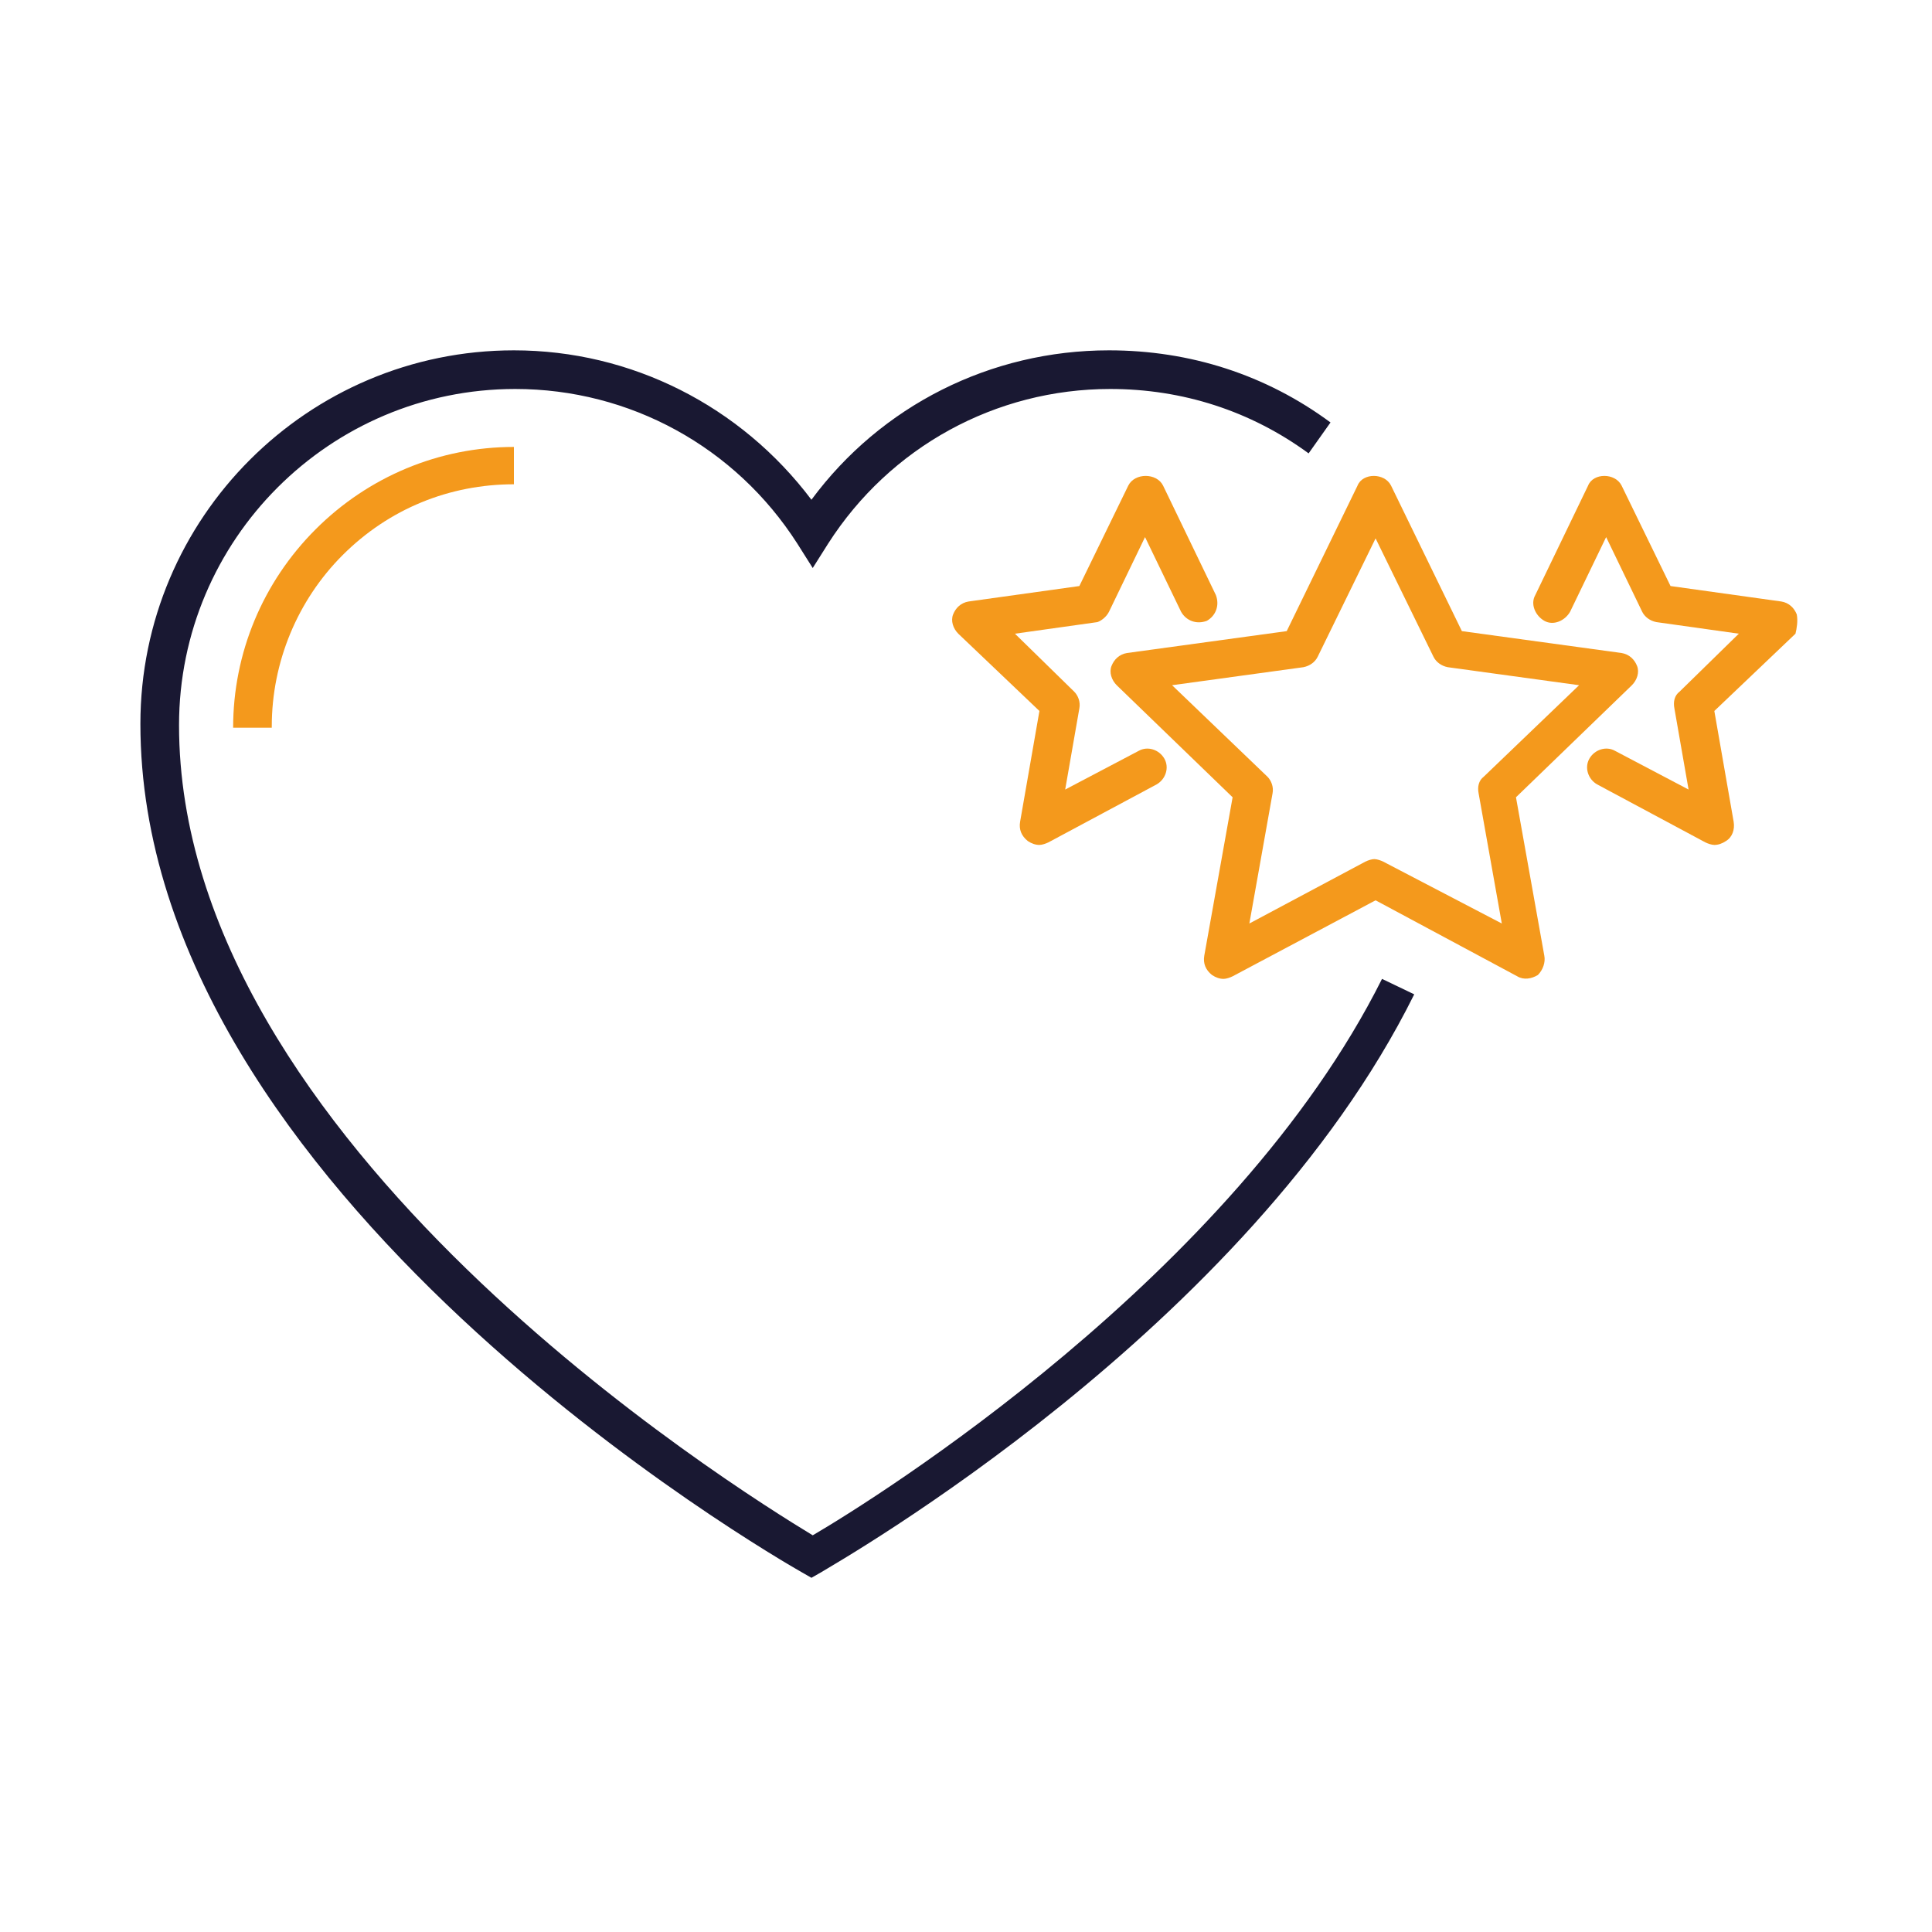
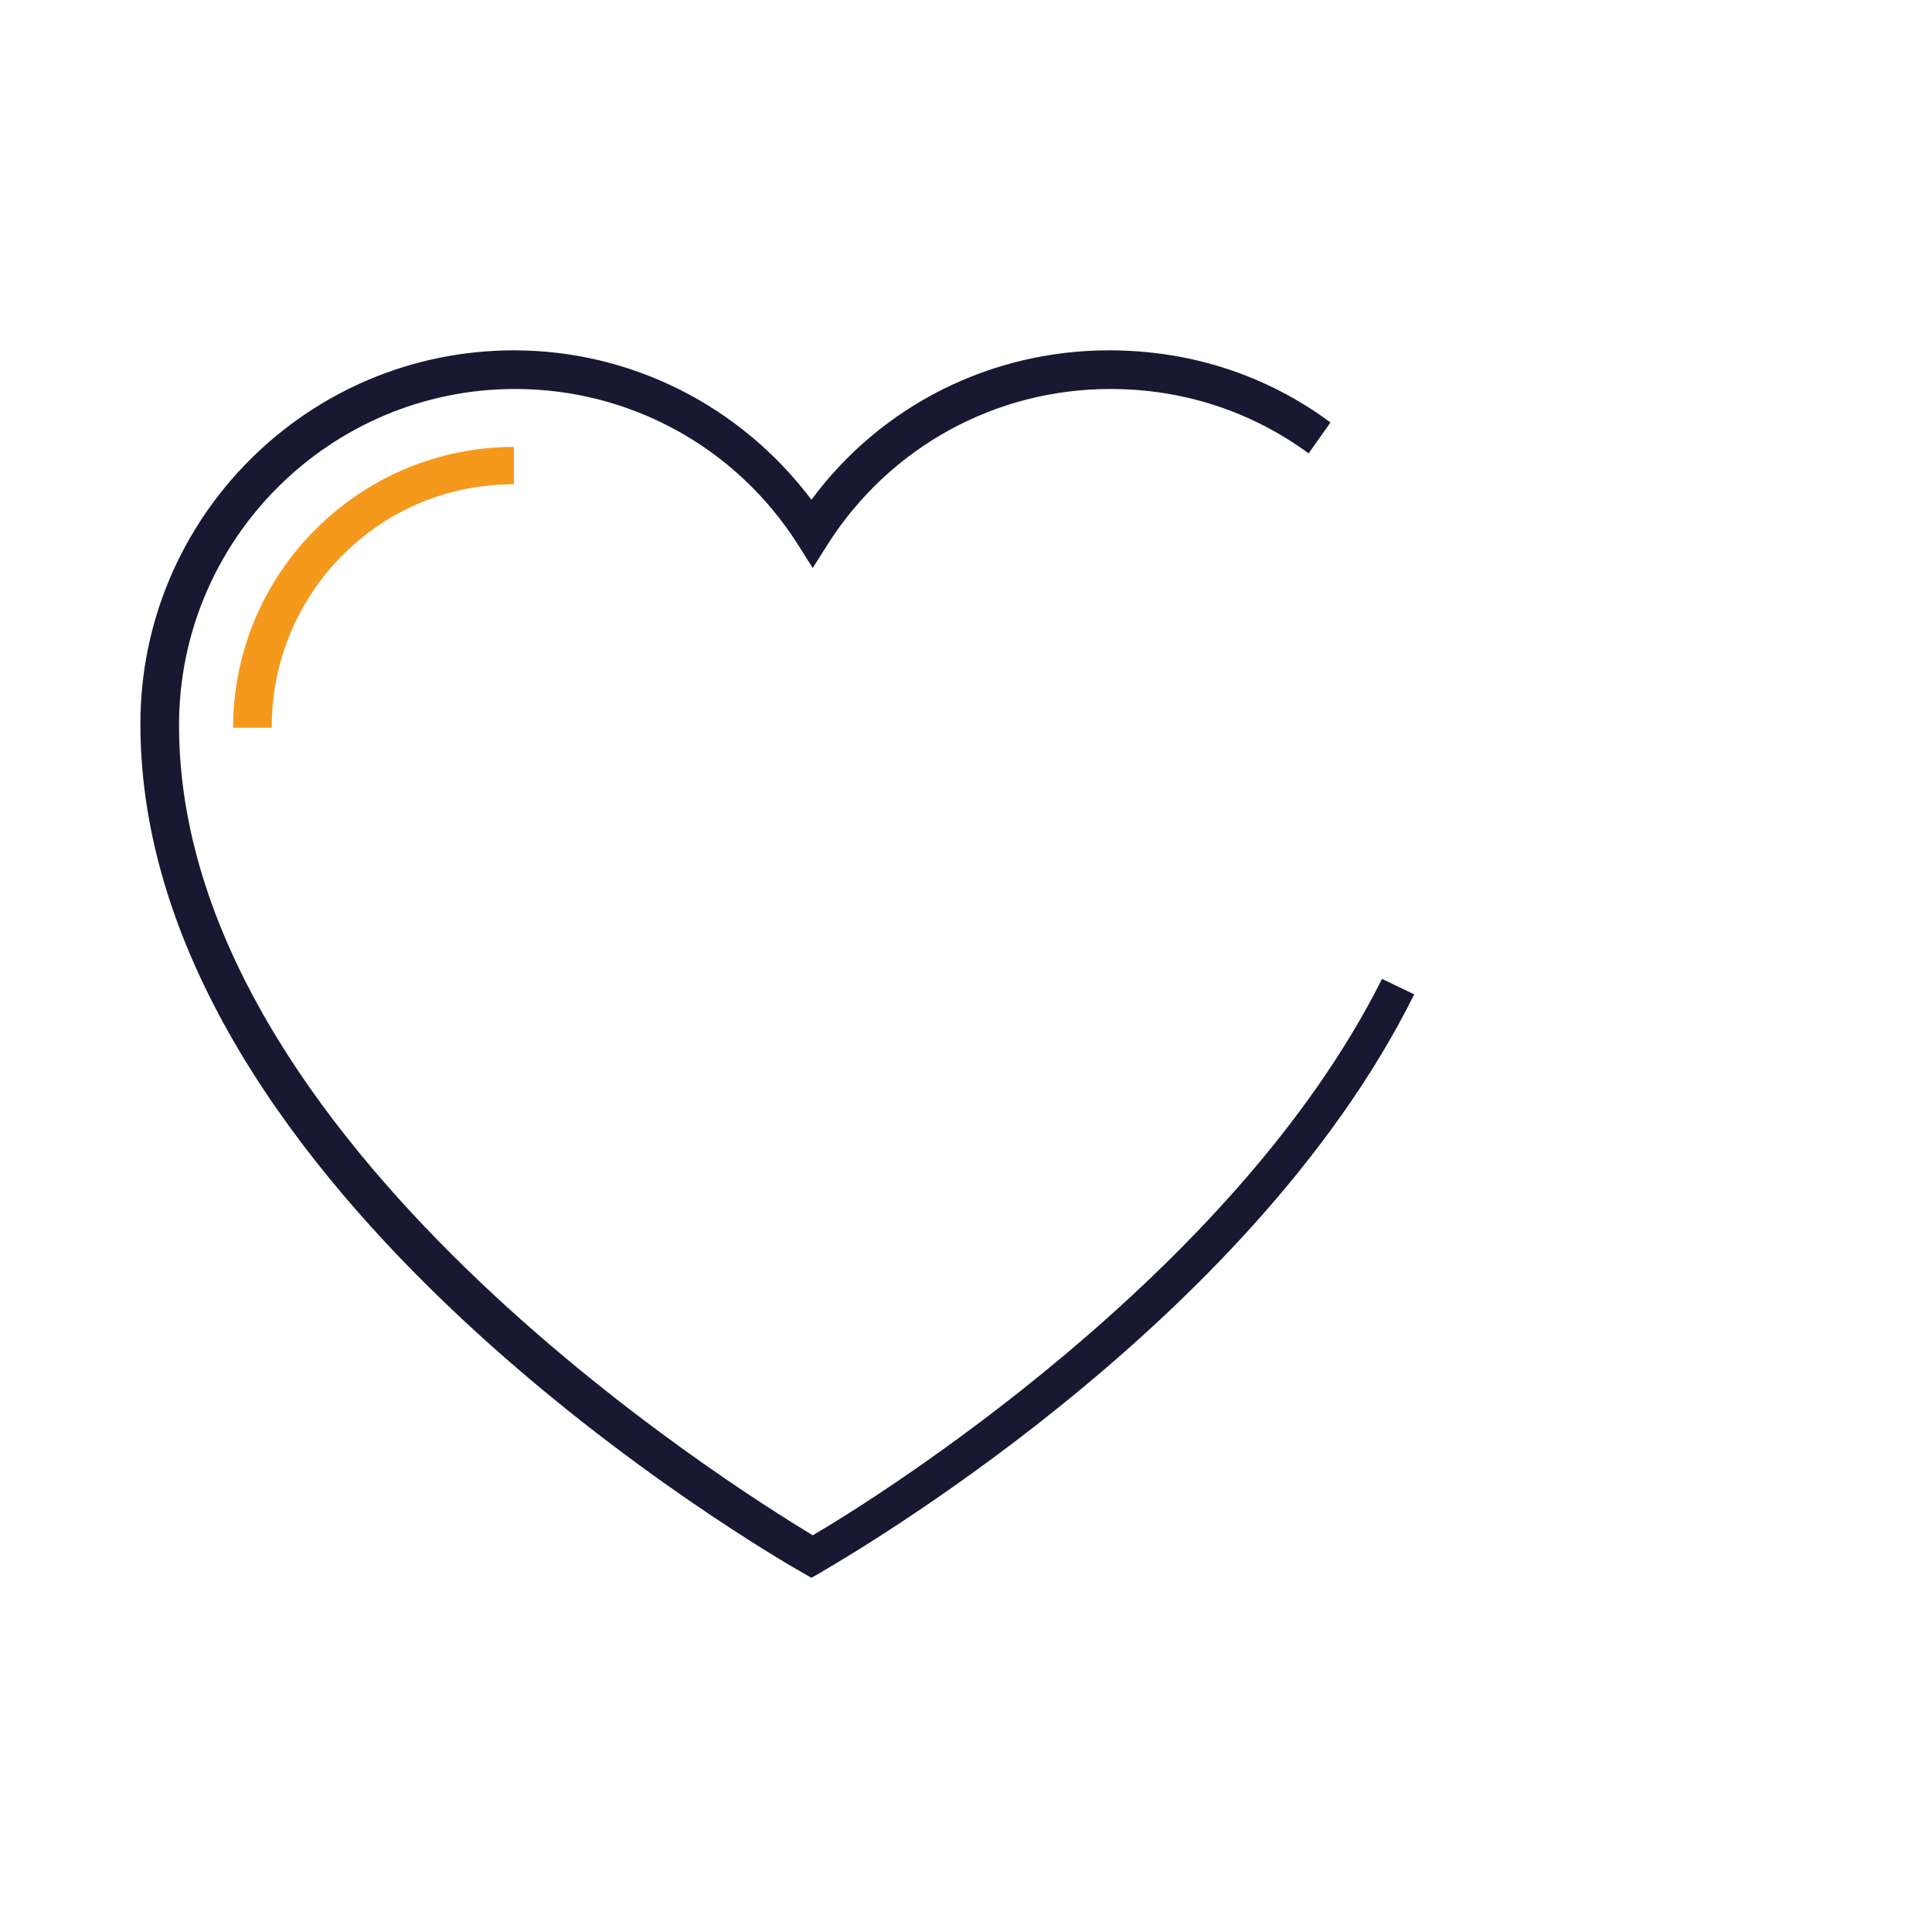
<svg xmlns="http://www.w3.org/2000/svg" id="Layer_1" x="0px" y="0px" viewBox="0 0 150 150" style="enable-background:new 0 0 150 150;" xml:space="preserve">
  <style type="text/css">	.st0{fill:#191832;}	.st1{fill:#F4991C;}</style>
  <path id="XMLID_10825_" class="st0" d="M107.3,76C95.8,99,67.9,116.4,63.1,119.2c-6.1-3.7-49.2-30.5-49.2-62.9 c0-14.4,11.7-26.1,26.1-26.1c8.9,0,17.1,4.5,21.9,12l1.2,1.9l1.2-1.9c4.8-7.5,13-12,21.9-12c5.6,0,10.9,1.7,15.4,5l1.7-2.4 c-5-3.7-10.9-5.6-17.2-5.6c-9.2,0-17.7,4.3-23.1,11.6c-5.5-7.3-14-11.6-23.1-11.6c-16,0-29,13-29,29c0,36.4,49.3,64.7,51.4,65.9 l0.7,0.4l0.7-0.4c1.3-0.8,33.2-18.9,46.1-44.9L107.3,76z" />
  <path id="XMLID_10826_" class="st1" d="M21.1,56.4c0-5,2-9.8,5.5-13.3c3.6-3.6,8.3-5.5,13.3-5.5v-2.9c-5.8,0-11.3,2.3-15.4,6.4 c-4.1,4.1-6.4,9.6-6.4,15.4H21.1z" />
-   <path id="XMLID_10827_" class="st1" d="M119.9,74.2l-2.2-12.3l9-8.7c0.4-0.4,0.6-1,0.4-1.5c-0.2-0.5-0.6-0.9-1.2-1l-12.4-1.7 l-5.5-11.3c-0.5-1-2.2-1-2.6,0l-5.5,11.3l-12.4,1.7c-0.6,0.1-1,0.5-1.2,1c-0.2,0.5,0,1.1,0.4,1.5l9,8.7l-2.2,12.3 c-0.1,0.6,0.1,1.1,0.6,1.5c0.3,0.2,0.6,0.3,0.9,0.3c0.2,0,0.5-0.1,0.7-0.2l11.1-5.9l11,5.9c0.5,0.3,1.1,0.2,1.6-0.1 C119.8,75.3,120,74.7,119.9,74.2z M107.4,66.9c-0.2-0.1-0.5-0.2-0.7-0.2c-0.2,0-0.5,0.1-0.7,0.2L97,71.7l1.8-10.1 c0.1-0.5-0.1-1-0.4-1.3l-7.4-7.1l10.2-1.4c0.5-0.1,0.9-0.4,1.1-0.8l4.5-9.2l4.5,9.2c0.2,0.4,0.6,0.7,1.1,0.8l10.2,1.4l-7.4,7.1 c-0.4,0.3-0.5,0.8-0.4,1.3l1.8,10.1L107.4,66.9z" />
-   <path id="XMLID_10830_" class="st1" d="M139.5,47.7c-0.2-0.5-0.6-0.9-1.2-1l-8.6-1.2l-3.8-7.8c-0.5-1-2.2-1-2.6,0l-4.1,8.5 c-0.4,0.7,0,1.6,0.7,2c0.7,0.4,1.6,0,2-0.7l2.8-5.8l2.8,5.8c0.2,0.4,0.6,0.7,1.1,0.8l6.4,0.9l-4.6,4.5c-0.4,0.3-0.5,0.8-0.4,1.3 l1.1,6.3l-5.7-3c-0.7-0.4-1.6-0.1-2,0.6c-0.4,0.7-0.1,1.6,0.6,2l8.4,4.5c0.2,0.1,0.5,0.2,0.7,0.2c0.3,0,0.6-0.1,0.9-0.3 c0.5-0.3,0.7-0.9,0.6-1.5l-1.5-8.6l6.3-6C139.5,48.8,139.6,48.2,139.5,47.7z" />
-   <path id="XMLID_10831_" class="st1" d="M86.1,47.5l2.8-5.8l2.8,5.8c0.4,0.7,1.2,1,2,0.7c0.7-0.4,1-1.2,0.7-2l-4.1-8.5 c-0.5-1-2.2-1-2.7,0l-3.8,7.8l-8.6,1.2c-0.6,0.1-1,0.5-1.2,1c-0.2,0.5,0,1.1,0.4,1.5l6.3,6l-1.5,8.6c-0.1,0.6,0.1,1.1,0.6,1.5 c0.3,0.2,0.6,0.3,0.9,0.3c0.2,0,0.5-0.1,0.7-0.2l8.4-4.5c0.7-0.4,1-1.3,0.6-2c-0.4-0.7-1.3-1-2-0.6l-5.7,3l1.1-6.3 c0.1-0.5-0.1-1-0.4-1.3l-4.6-4.5l6.4-0.9C85.5,48.2,85.9,47.9,86.1,47.5z" />
</svg>